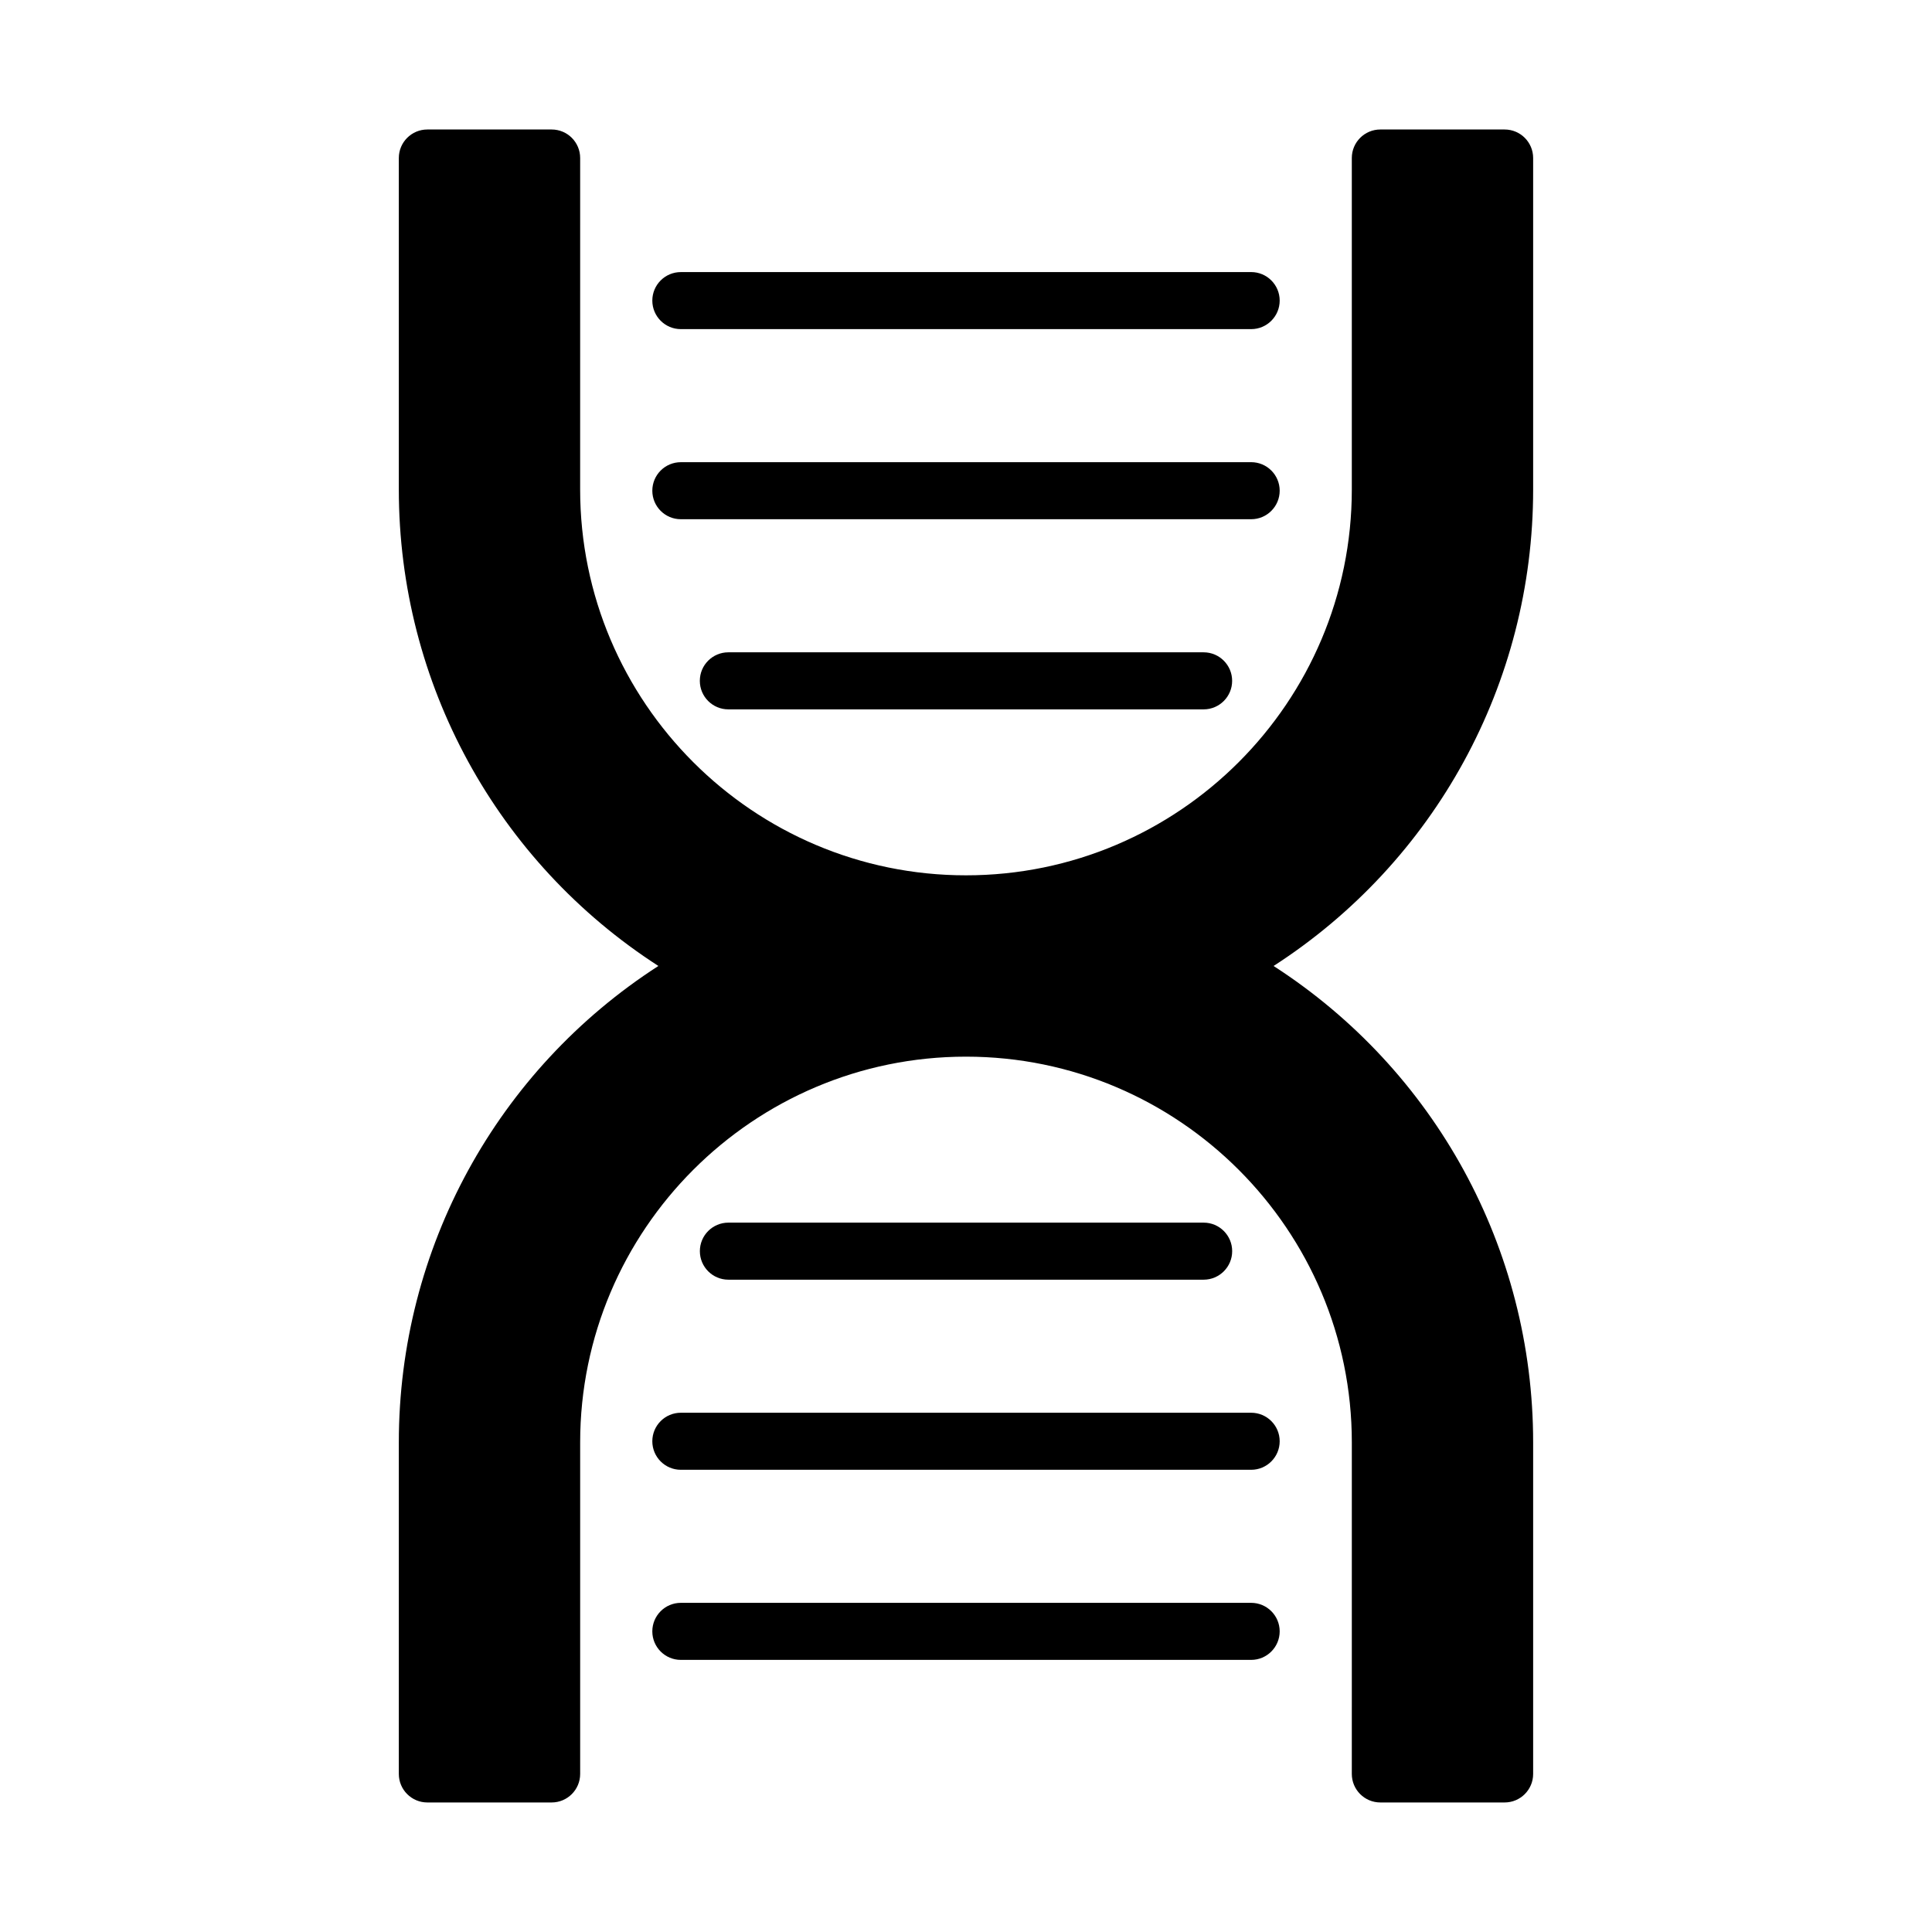
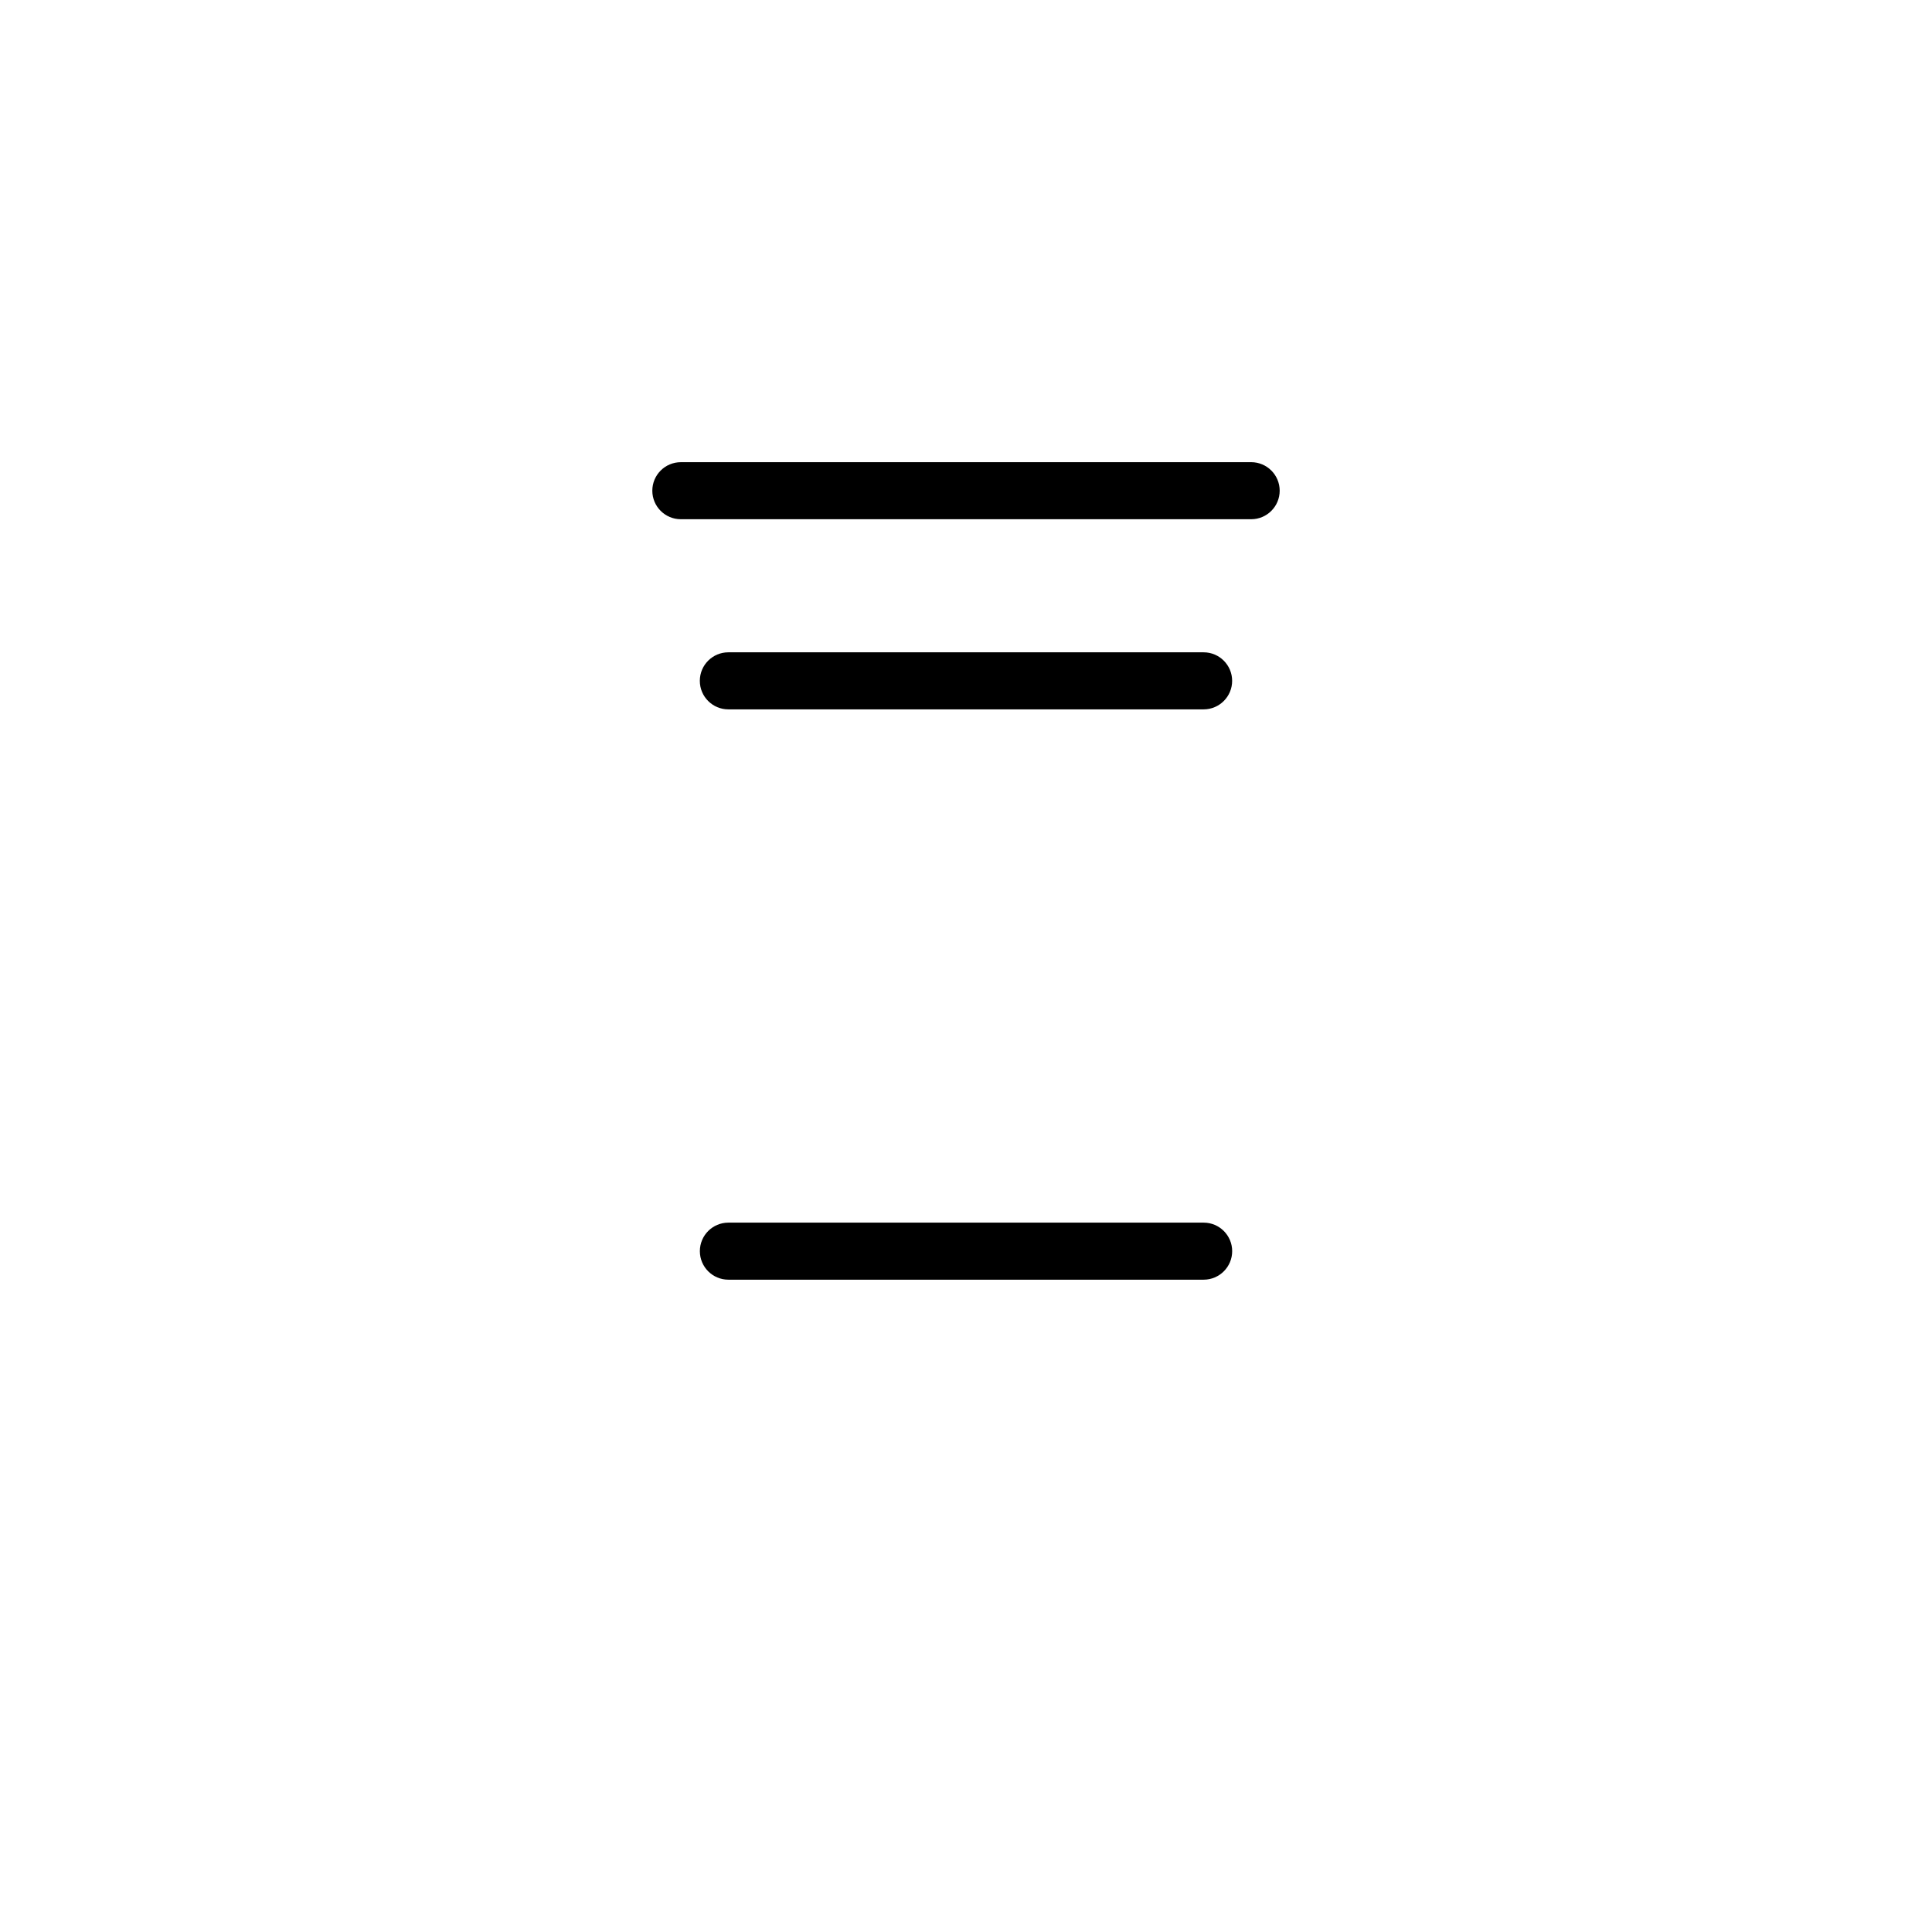
<svg xmlns="http://www.w3.org/2000/svg" fill="#000000" width="800px" height="800px" version="1.1" viewBox="144 144 512 512">
  <g>
-     <path d="m550.3 273.72v-87.844c0-4.176-3.387-7.559-7.559-7.559h-32.938c-4.172 0-7.559 3.379-7.559 7.559v87.844c0 56.383-45.867 102.25-102.25 102.25-56.383 0-102.25-45.867-102.25-102.25l0.004-87.844c0-4.176-3.379-7.559-7.559-7.559h-32.938c-4.176 0-7.559 3.379-7.559 7.559v87.844c0 51.445 26.051 98.707 68.785 126.27-42.734 27.57-68.785 74.836-68.785 126.27v87.852c0 4.172 3.379 7.559 7.559 7.559h32.938c4.176 0 7.559-3.387 7.559-7.559v-87.848c0-56.375 45.867-102.24 102.25-102.24s102.25 45.867 102.25 102.24l-0.004 87.848c0 4.172 3.387 7.559 7.559 7.559h32.938c4.172 0 7.559-3.387 7.559-7.559v-87.848c0-51.438-26.051-98.703-68.789-126.27 42.734-27.574 68.789-74.836 68.789-126.28z" />
    <path d="m337.02 316.87c-4.176 0-7.559 3.379-7.559 7.559 0 4.176 3.379 7.559 7.559 7.559h125.95c4.172 0 7.559-3.379 7.559-7.559 0-4.176-3.387-7.559-7.559-7.559z" />
    <path d="m324.43 281.6h151.14c4.172 0 7.559-3.379 7.559-7.559 0-4.176-3.387-7.559-7.559-7.559l-151.14 0.004c-4.176 0-7.559 3.379-7.559 7.559 0.004 4.176 3.383 7.555 7.559 7.555z" />
-     <path d="m324.43 231.22h151.14c4.172 0 7.559-3.379 7.559-7.559 0-4.176-3.387-7.559-7.559-7.559l-151.14 0.004c-4.176 0-7.559 3.379-7.559 7.559 0.004 4.172 3.383 7.555 7.559 7.555z" />
    <path d="m462.98 483.13c4.172 0 7.559-3.387 7.559-7.559 0-4.172-3.387-7.559-7.559-7.559h-125.95c-4.176 0-7.559 3.387-7.559 7.559 0 4.172 3.379 7.559 7.559 7.559z" />
-     <path d="m475.57 518.39h-151.14c-4.176 0-7.559 3.387-7.559 7.559s3.379 7.559 7.559 7.559h151.14c4.172 0 7.559-3.387 7.559-7.559s-3.387-7.559-7.559-7.559z" />
-     <path d="m475.57 568.77h-151.14c-4.176 0-7.559 3.387-7.559 7.559s3.379 7.559 7.559 7.559h151.14c4.172 0 7.559-3.387 7.559-7.559s-3.387-7.559-7.559-7.559z" />
  </g>
</svg>